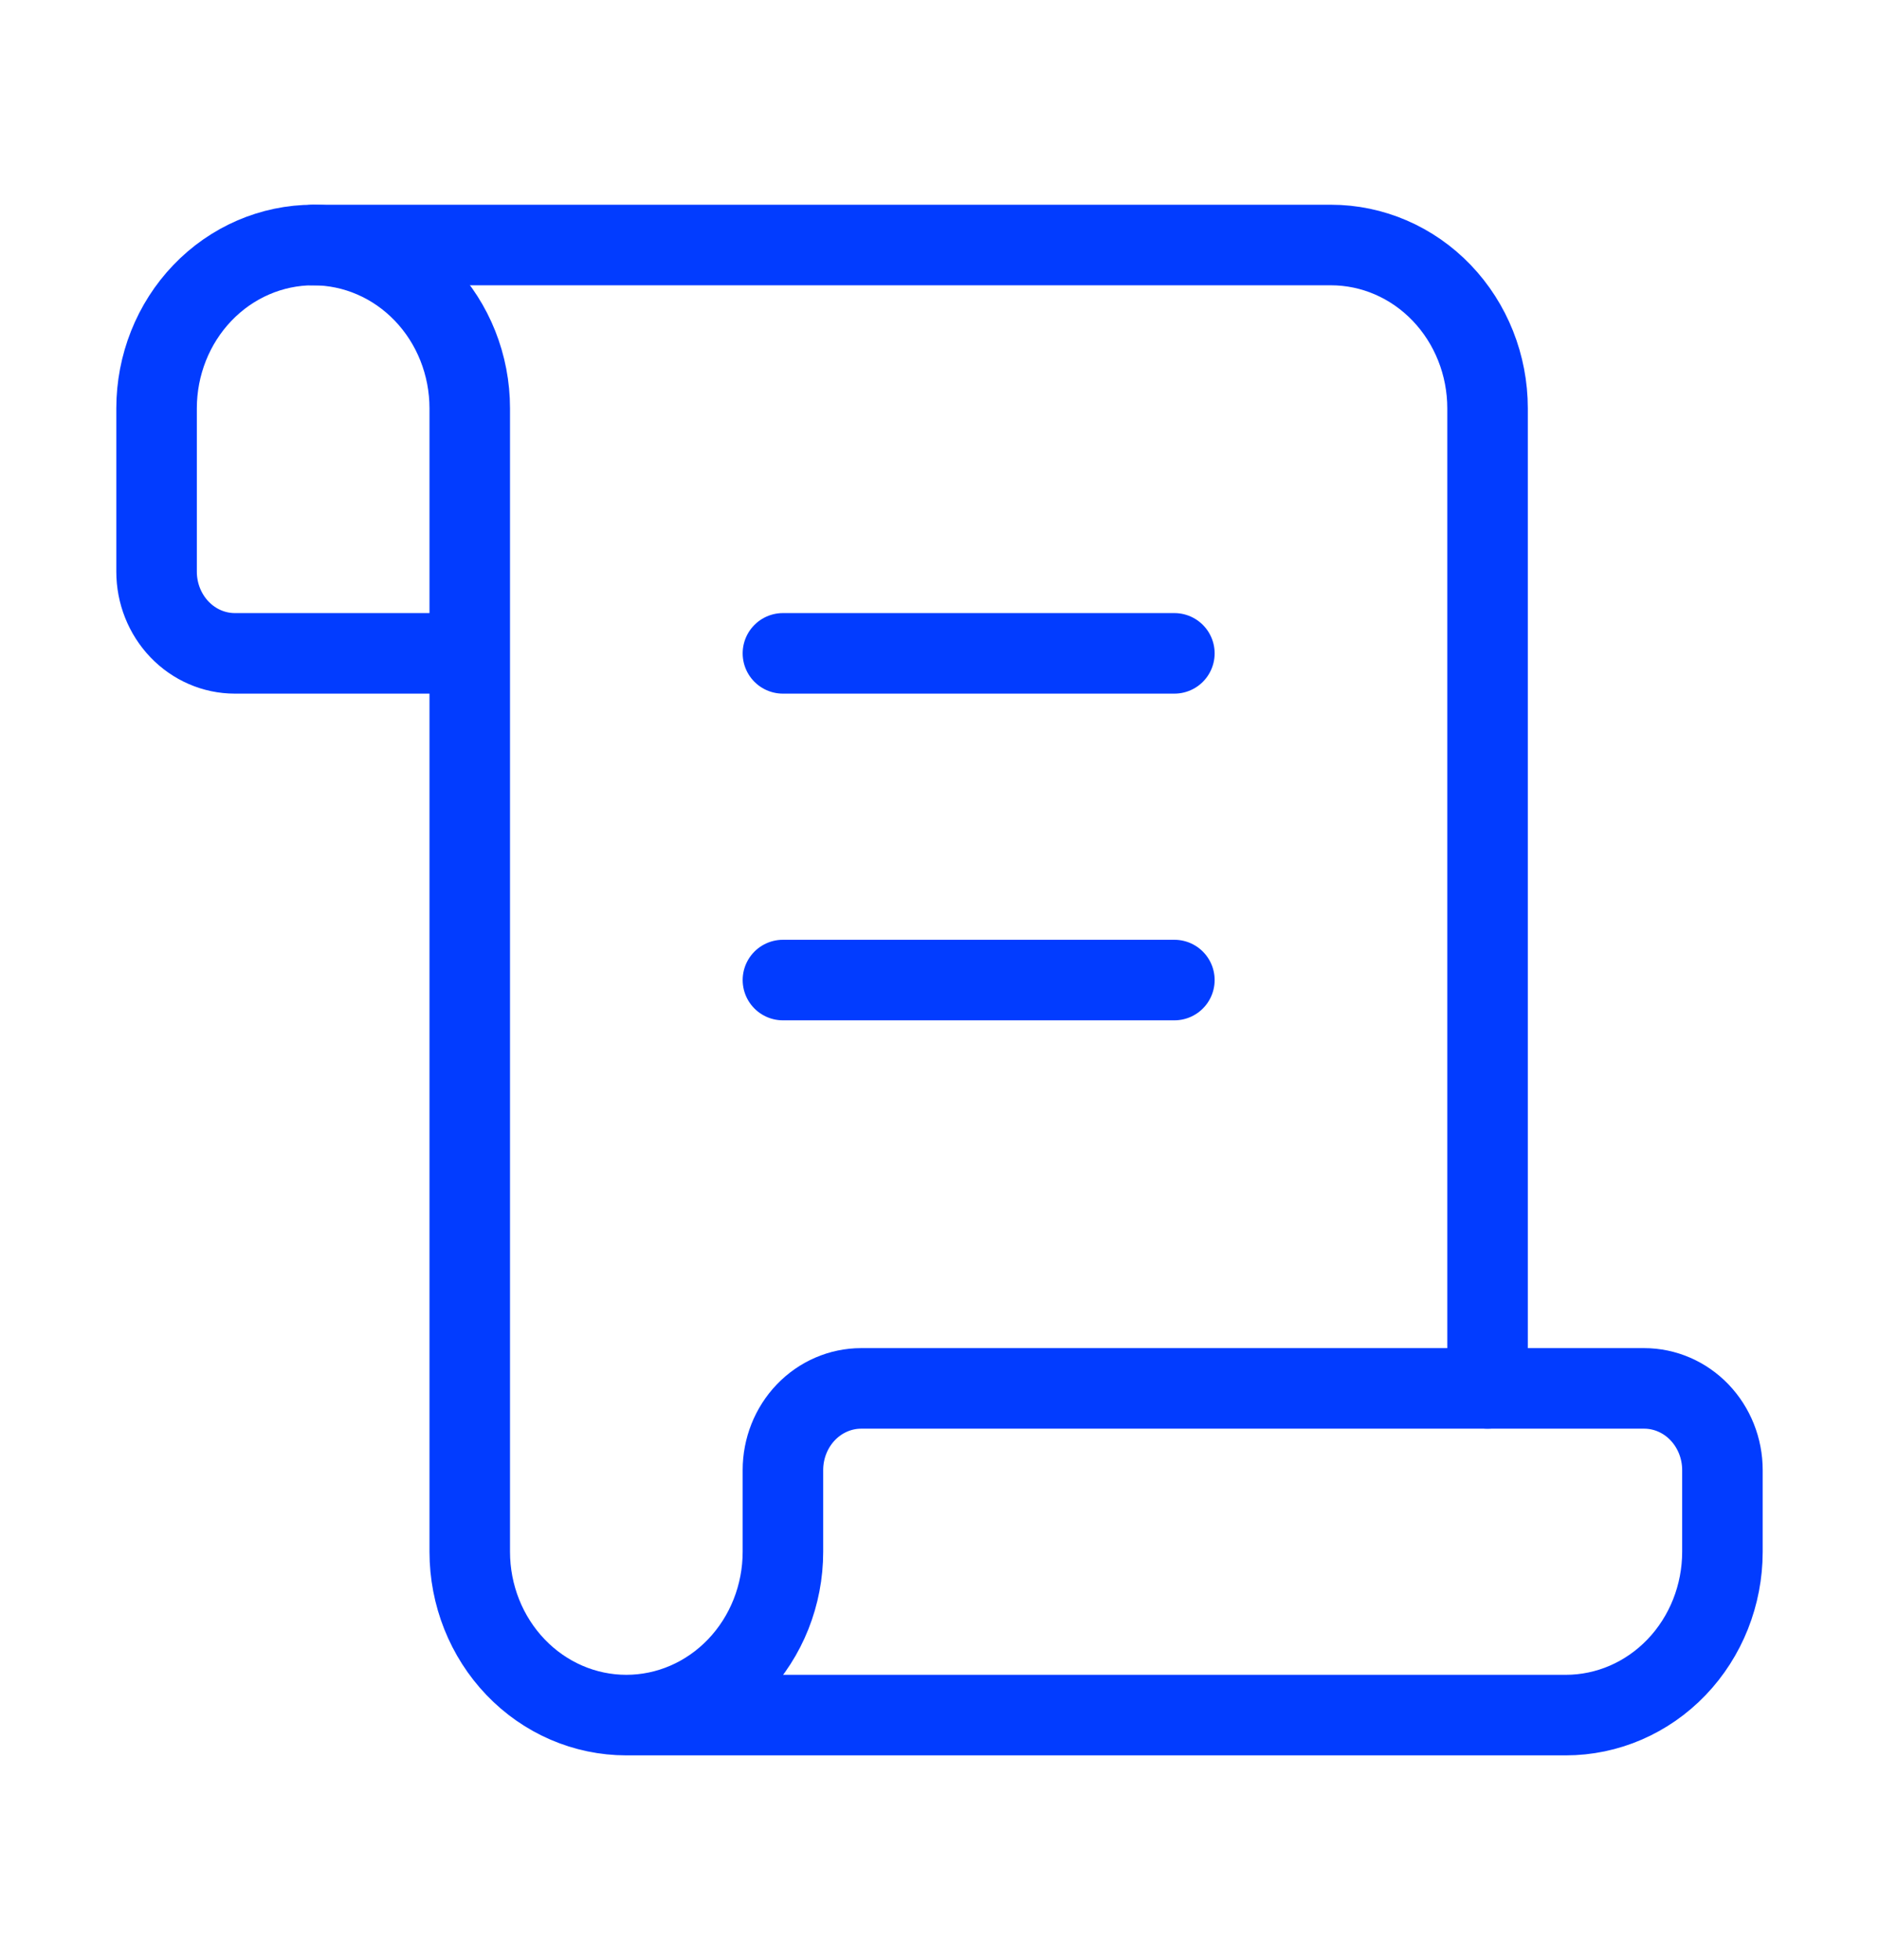
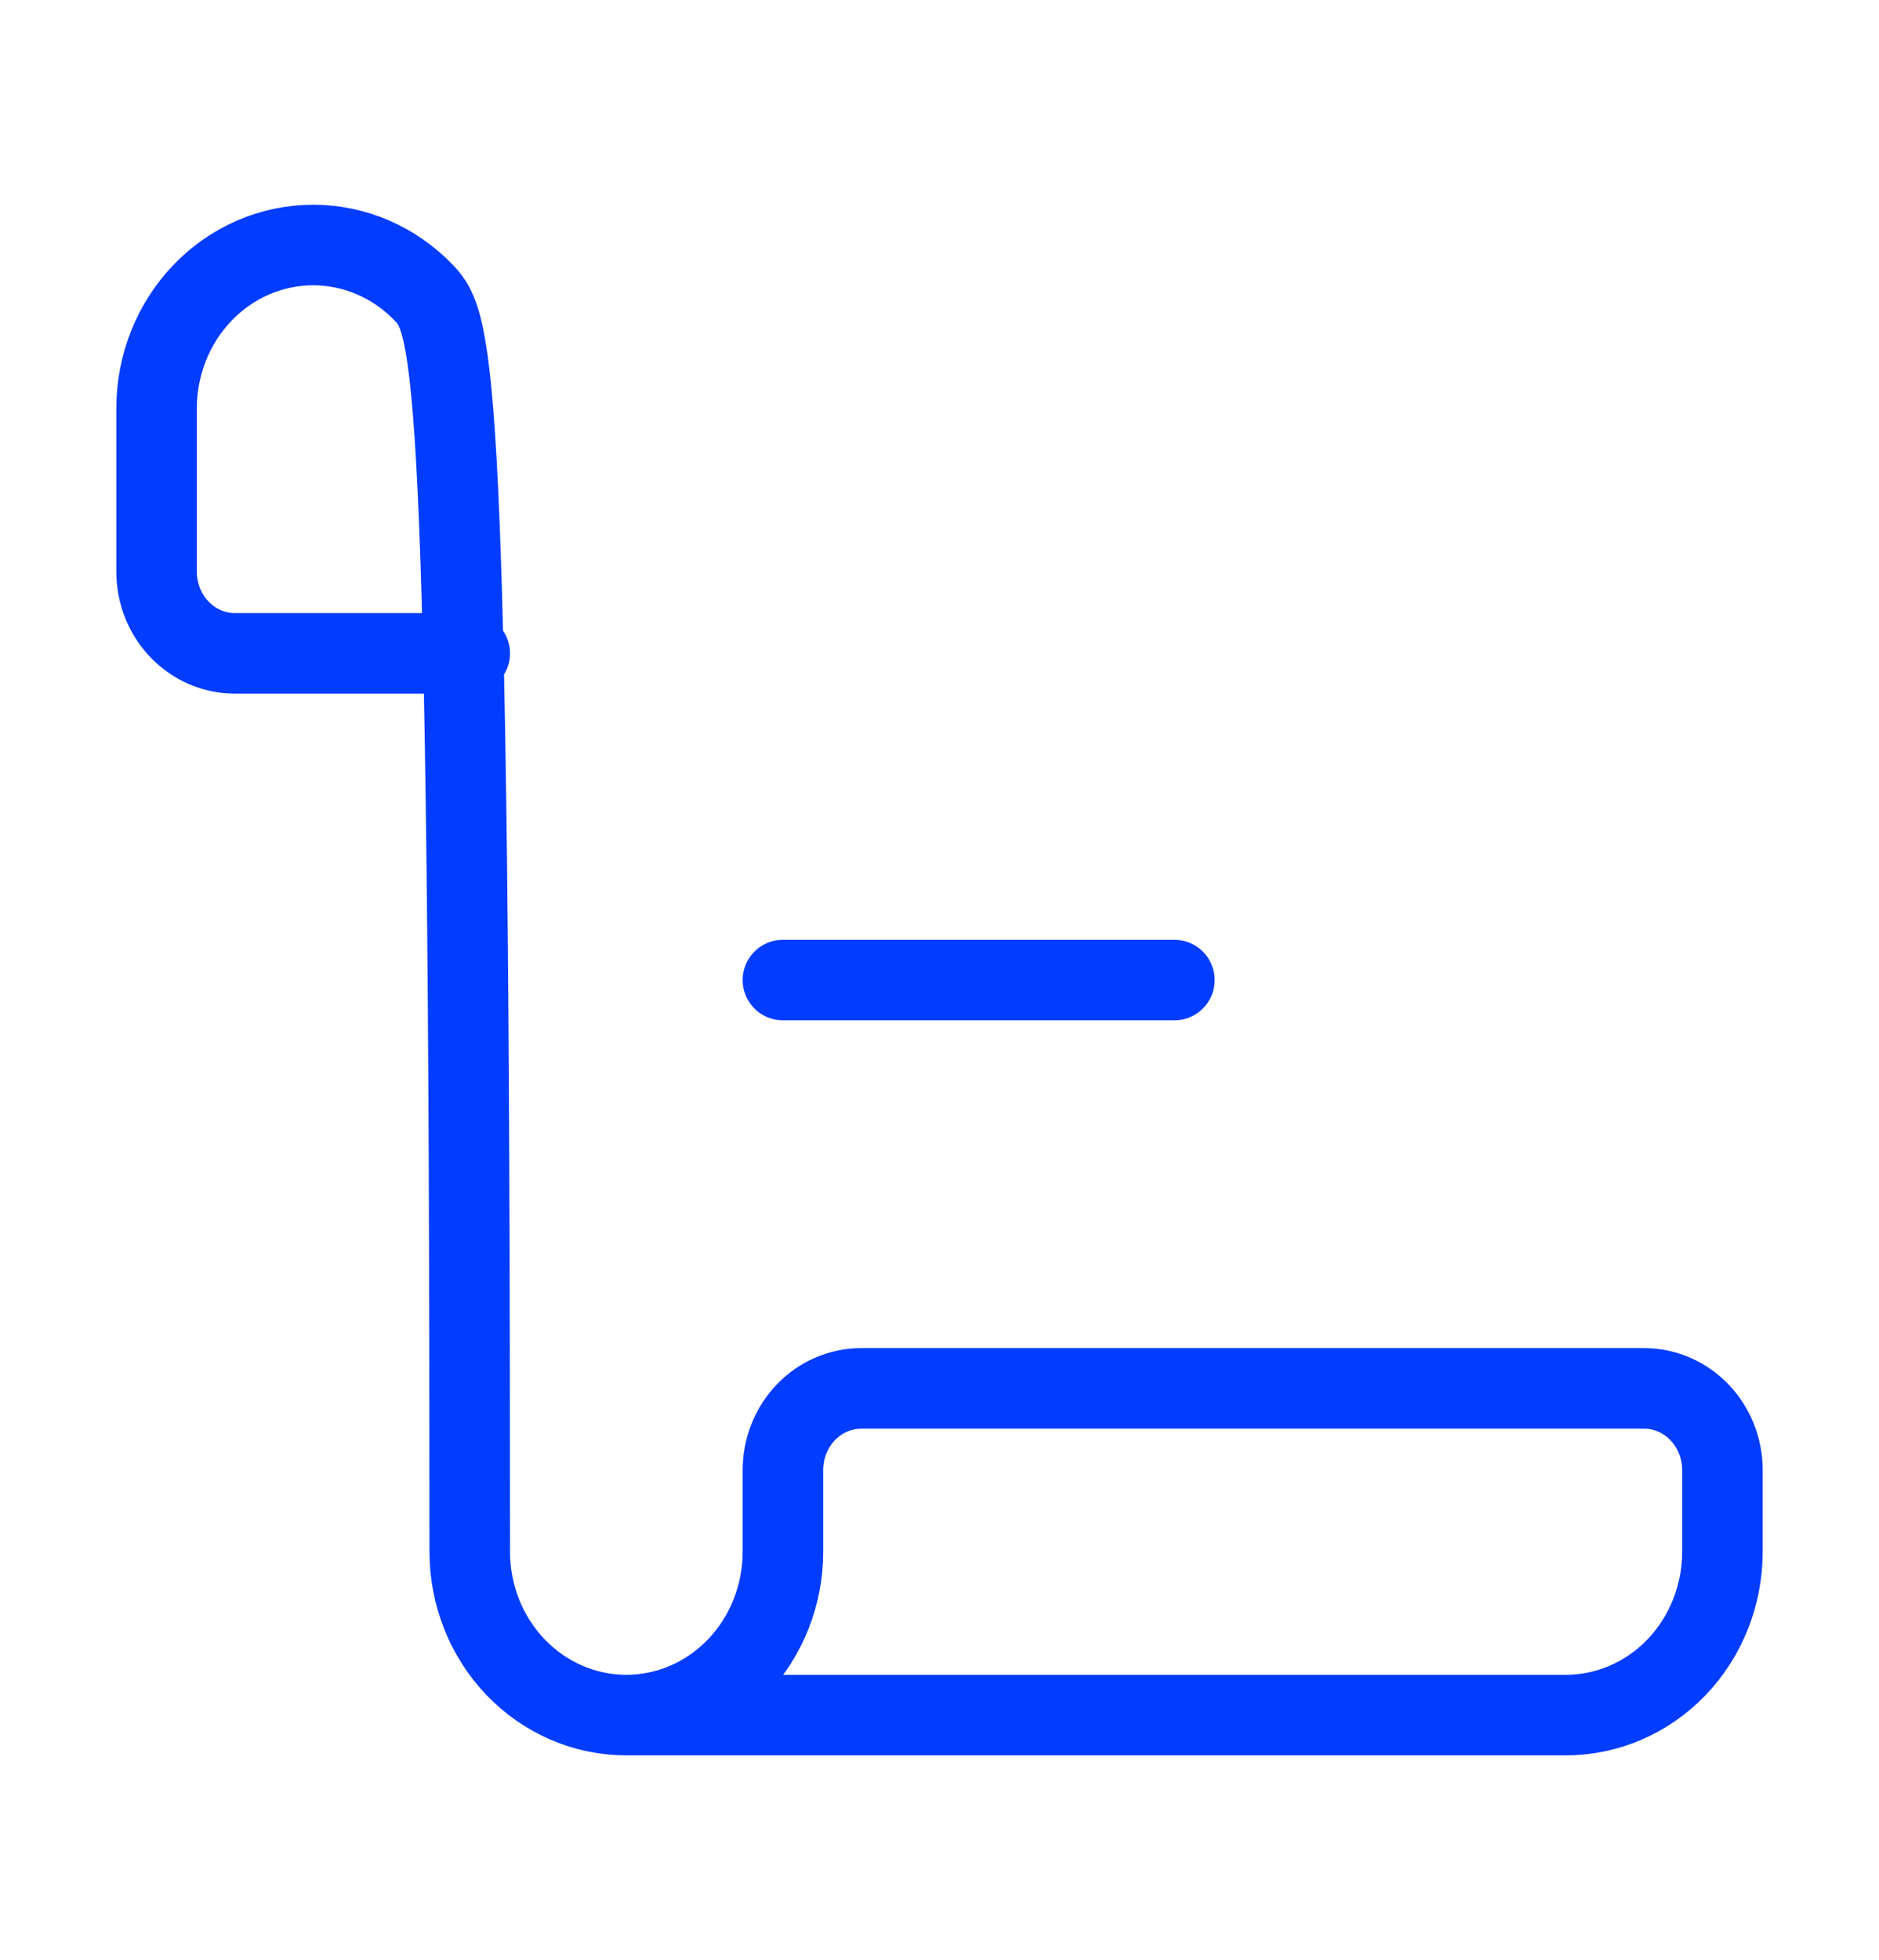
<svg xmlns="http://www.w3.org/2000/svg" width="70" height="73" viewBox="0 0 70 73" fill="none">
  <path d="M43.75 36.5H29.167" stroke="#023CFF" stroke-width="3" stroke-linecap="round" stroke-linejoin="round" />
-   <path d="M43.75 24.333H29.167" stroke="#023CFF" stroke-width="3" stroke-linecap="round" stroke-linejoin="round" />
-   <path d="M55.417 51.708V15.208C55.417 13.595 54.802 12.048 53.708 10.907C52.614 9.766 51.13 9.125 49.583 9.125H11.667" stroke="#023CFF" stroke-width="3" stroke-linecap="round" stroke-linejoin="round" />
-   <path d="M23.333 63.875H58.333C59.88 63.875 61.364 63.234 62.458 62.093C63.552 60.952 64.167 59.405 64.167 57.792V54.75C64.167 53.943 63.859 53.17 63.312 52.599C62.766 52.029 62.024 51.708 61.25 51.708H32.083C31.31 51.708 30.568 52.029 30.021 52.599C29.474 53.17 29.167 53.943 29.167 54.75V57.792C29.167 59.405 28.552 60.952 27.458 62.093C26.364 63.234 24.881 63.875 23.333 63.875ZM23.333 63.875C21.786 63.875 20.302 63.234 19.209 62.093C18.115 60.952 17.5 59.405 17.5 57.792V15.208C17.5 13.595 16.886 12.048 15.791 10.907C14.697 9.766 13.214 9.125 11.667 9.125C10.12 9.125 8.636 9.766 7.542 10.907C6.448 12.048 5.833 13.595 5.833 15.208V21.292C5.833 22.098 6.141 22.872 6.688 23.442C7.235 24.013 7.976 24.333 8.75 24.333H17.5" stroke="#023CFF" stroke-width="3" stroke-linecap="round" stroke-linejoin="round" />
+   <path d="M23.333 63.875H58.333C59.88 63.875 61.364 63.234 62.458 62.093C63.552 60.952 64.167 59.405 64.167 57.792V54.75C64.167 53.943 63.859 53.17 63.312 52.599C62.766 52.029 62.024 51.708 61.25 51.708H32.083C31.31 51.708 30.568 52.029 30.021 52.599C29.474 53.17 29.167 53.943 29.167 54.75V57.792C29.167 59.405 28.552 60.952 27.458 62.093C26.364 63.234 24.881 63.875 23.333 63.875ZM23.333 63.875C21.786 63.875 20.302 63.234 19.209 62.093C18.115 60.952 17.5 59.405 17.5 57.792C17.5 13.595 16.886 12.048 15.791 10.907C14.697 9.766 13.214 9.125 11.667 9.125C10.12 9.125 8.636 9.766 7.542 10.907C6.448 12.048 5.833 13.595 5.833 15.208V21.292C5.833 22.098 6.141 22.872 6.688 23.442C7.235 24.013 7.976 24.333 8.75 24.333H17.5" stroke="#023CFF" stroke-width="3" stroke-linecap="round" stroke-linejoin="round" />
</svg>